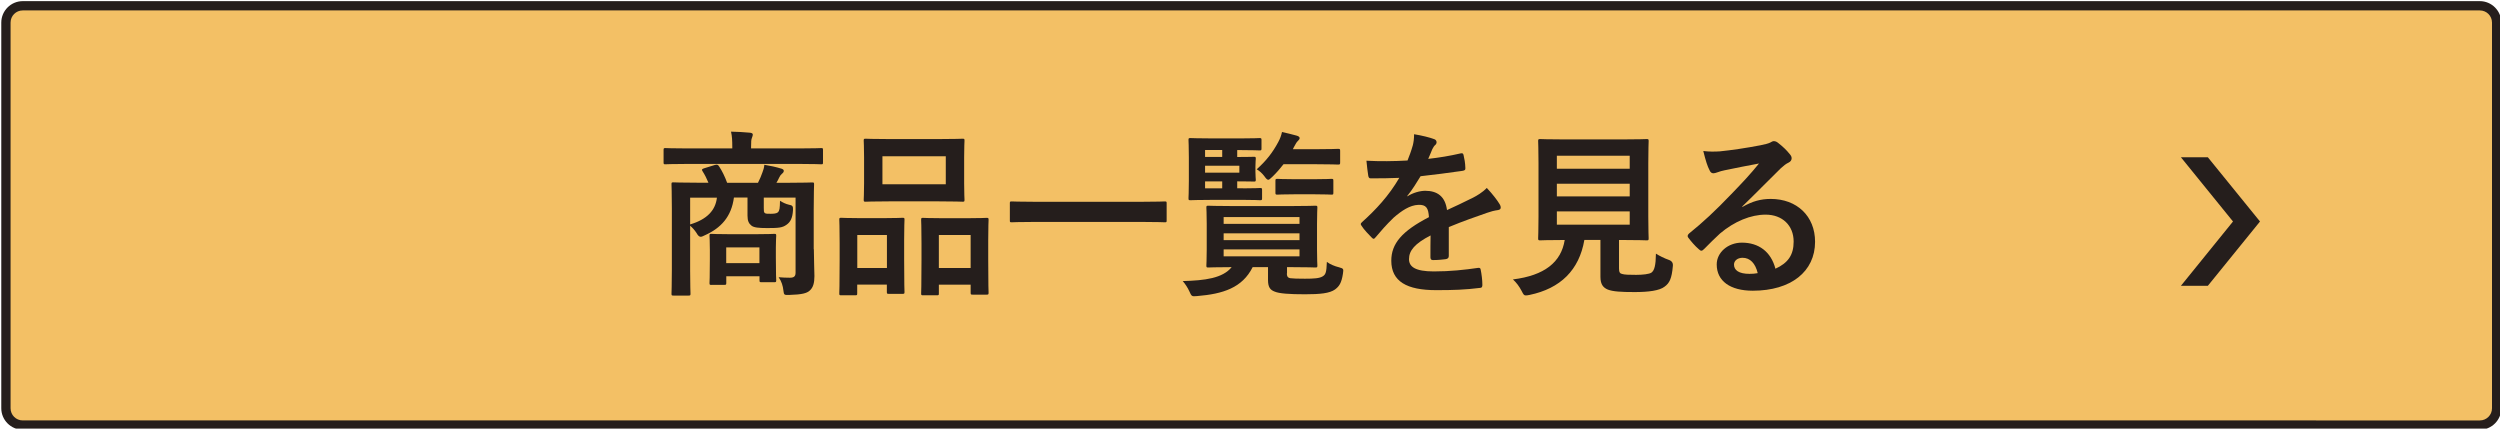
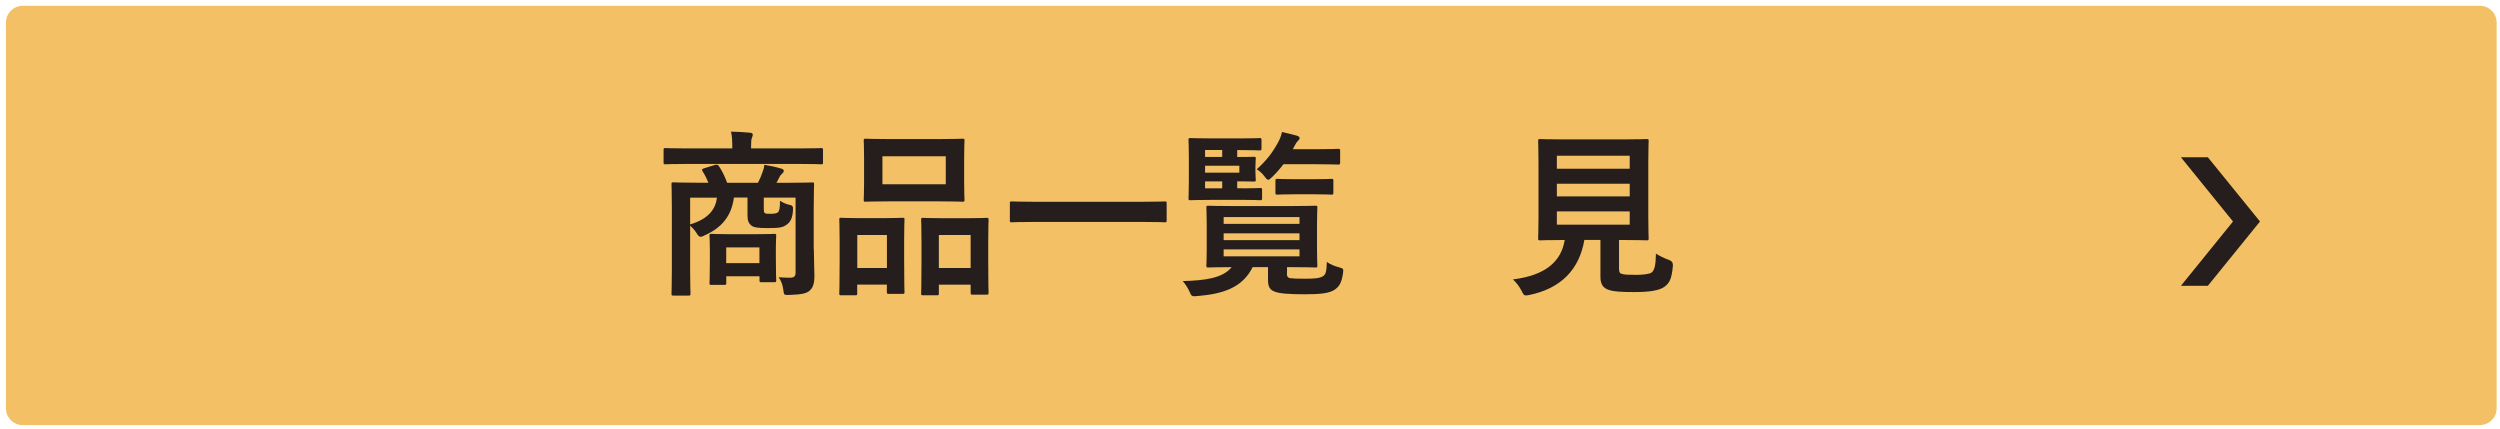
<svg xmlns="http://www.w3.org/2000/svg" viewBox="0 0 350 60">
  <defs>
    <style>
      .cls-1 {
        fill: none;
      }

      .cls-2 {
        fill: #251e1c;
      }

      .cls-3 {
        fill: #f3c065;
      }
    </style>
  </defs>
  <g id="_レイヤー_1" data-name="レイヤー_1">
    <g>
      <g>
        <path class="cls-3" d="M3.18.81h344c1.3,0,2.35,1.05,2.35,2.35v54c0,1.3-1.05,2.35-2.35,2.35H3.18c-1.3,0-2.35-1.05-2.35-2.35V3.16C.83,1.87,1.89.81,3.18.81Z" />
-         <path class="cls-2" d="M347.18,1.46c.94,0,1.7.76,1.7,1.7v54c0,.94-.76,1.7-1.7,1.7H3.18c-.94,0-1.7-.76-1.7-1.7V3.16c0-.94.76-1.7,1.7-1.7h344M347.18.16H3.18C1.53.16.18,1.51.18,3.16v54c0,1.65,1.35,3,3,3h344c1.65,0,3-1.35,3-3V3.16c0-1.65-1.35-3-3-3h0Z" />
      </g>
      <g>
        <path class="cls-2" d="M96.27,22.95c-2.22,0-2.97.05-3.12.05-.22,0-.25-.02-.25-.27v-1.72c0-.25.03-.28.25-.28.15,0,.9.05,3.12.05h6.25v-.2c0-.9-.03-1.52-.18-2.15.92.02,1.82.07,2.67.15.25.03.38.12.38.25,0,.18-.07.3-.12.47-.1.23-.12.53-.12,1.28v.2h6.7c2.22,0,2.97-.05,3.12-.05.23,0,.25.03.25.28v1.72c0,.25-.02.27-.25.27-.15,0-.9-.05-3.12-.05h-15.57ZM113.94,34.89c0,1.47.08,2.92.08,3.77,0,.93-.17,1.6-.67,2.03-.38.35-1.05.55-2.82.6-.77.03-.77,0-.85-.6-.07-.65-.25-1.28-.67-1.88.67.05.95.07,1.57.07.55,0,.8-.17.8-.7v-10.52h-4.45v1.45c0,.4,0,.62.15.72s.3.1.82.1c.4,0,.8-.03,1-.2.25-.25.28-.58.3-1.62.4.25.82.45,1.25.55.5.08.6.22.57.75-.07,1.15-.37,1.68-.9,2.05-.58.42-1.1.47-2.7.47-1.27,0-1.87-.08-2.2-.33-.38-.3-.57-.65-.57-1.42v-2.53h-1.9c-.35,2.68-1.8,4.28-4.1,5.3-.25.12-.4.2-.55.2-.2,0-.38-.15-.6-.55-.25-.38-.55-.72-.88-1v6.25c0,2.1.05,3.12.05,3.25,0,.25-.02.28-.27.28h-2.12c-.25,0-.27-.03-.27-.28,0-.15.05-1.15.05-3.35v-8.55c0-2.22-.05-3.22-.05-3.4,0-.25.02-.27.27-.27.17,0,1.02.05,3.4.05h1.5c-.23-.57-.5-1.1-.83-1.62-.15-.22-.07-.3.23-.4l1.52-.47c.33-.1.45,0,.6.25.38.57.77,1.35,1.1,2.25h4.32c.25-.5.47-1,.62-1.45.12-.32.23-.62.27-1.07.77.12,1.67.32,2.42.55.2.08.3.15.3.3,0,.17-.12.3-.25.4-.15.12-.3.32-.4.55s-.23.47-.38.72h1.6c2.4,0,3.25-.05,3.4-.05.25,0,.27.02.27.27,0,.15-.05,1.33-.05,3.6v5.47ZM96.62,27.67v3.75c2.4-.72,3.55-2,3.75-3.75h-3.75ZM99.6,39.89c-.25,0-.27-.03-.27-.3,0-.15.05-.65.05-3.32v-1.28c0-1.28-.05-1.8-.05-1.97,0-.25.02-.28.27-.28.15,0,.77.05,2.7.05h3.4c1.92,0,2.55-.05,2.7-.05.25,0,.27.03.27.28,0,.15-.05.65-.05,1.62v1.42c0,2.53.05,3,.05,3.15,0,.27-.02.3-.27.3h-1.8c-.25,0-.27-.03-.27-.3v-.53h-4.65v.9c0,.27-.02.3-.27.3h-1.8ZM101.67,36.84h4.65v-2.2h-4.65v2.2Z" />
        <path class="cls-2" d="M117.77,41.34c-.25,0-.27-.02-.27-.3,0-.15.05-.85.05-4.67v-2.32c0-2.4-.05-3.1-.05-3.28,0-.25.03-.28.27-.28.18,0,.8.05,2.65.05h3.27c1.87,0,2.5-.05,2.67-.05.25,0,.27.03.27.28,0,.15-.05.88-.05,2.85v2.62c0,3.75.05,4.47.05,4.62,0,.25-.02.28-.27.28h-1.95c-.22,0-.25-.03-.25-.28v-1.02h-4.15v1.2c0,.28-.02.3-.27.3h-1.97ZM120.02,37.52h4.15v-4.62h-4.15v4.62ZM131.41,19.47c2.37,0,3.17-.05,3.35-.05.25,0,.27.03.27.28,0,.18-.05.83-.05,2.32v3.62c0,1.5.05,2.15.05,2.3,0,.28-.02.3-.27.3-.17,0-.97-.05-3.35-.05h-6.9c-2.35,0-3.17.05-3.32.05-.25,0-.27-.03-.27-.3,0-.15.05-.8.05-2.3v-3.62c0-1.5-.05-2.15-.05-2.32,0-.25.02-.28.27-.28.15,0,.97.05,3.32.05h6.9ZM123.54,25.8h8.87v-3.92h-8.87v3.92ZM129.21,41.34c-.22,0-.25-.02-.25-.27,0-.18.05-.88.05-4.7v-2.32c0-2.38-.05-3.1-.05-3.25,0-.28.03-.3.25-.3.18,0,.82.05,2.75.05h3.45c1.92,0,2.57-.05,2.72-.05.25,0,.27.03.27.3,0,.15-.05.88-.05,2.88v2.67c0,3.75.05,4.45.05,4.6,0,.27-.02.3-.27.3h-1.97c-.25,0-.27-.03-.27-.3v-1.1h-4.45v1.22c0,.25-.02.27-.27.27h-1.95ZM131.44,37.52h4.45v-4.62h-4.45v4.62Z" />
        <path class="cls-2" d="M144.82,31.07c-2.25,0-3.02.05-3.17.05-.25,0-.27-.02-.27-.25v-2.42c0-.22.02-.25.27-.25.15,0,.92.05,3.17.05h15.07c2.25,0,3.02-.05,3.17-.05.25,0,.27.03.27.25v2.42c0,.23-.02.25-.27.25-.15,0-.92-.05-3.17-.05h-15.07Z" />
        <path class="cls-2" d="M180.16,38.27c0,.38.08.6.48.68.35.05,1.02.07,2.05.07,1.25,0,2.02-.05,2.47-.32.42-.25.55-.53.6-2.03.45.33,1.08.6,1.7.75.65.18.65.22.55.9-.2,1.32-.53,1.77-1.1,2.2-.75.55-2.12.68-4.2.68-2.22,0-3.62-.1-4.27-.38-.6-.23-.92-.6-.92-1.62v-1.8h-2.15c-1.45,2.9-4.15,3.75-7.77,4.05-.77.07-.77.05-1.1-.68-.23-.5-.55-1-.92-1.42,3.12-.08,5.6-.4,6.85-1.95-2.27,0-3.12.05-3.27.05-.25,0-.27-.03-.27-.3,0-.15.05-.75.05-2.22v-3.6c0-1.47-.05-2.07-.05-2.25,0-.25.02-.28.27-.28.15,0,1.02.05,3.45.05h8.1c2.4,0,3.27-.05,3.42-.05.28,0,.3.03.3.28,0,.15-.05.78-.05,2.25v3.6c0,1.47.05,2.07.05,2.22,0,.28-.02.3-.3.3-.15,0-1.02-.05-3.42-.05h-.53v.88ZM174.01,26.37c1.7,0,2.25-.05,2.4-.05.25,0,.28.03.28.28v1.15c0,.25-.03.28-.28.28-.15,0-.7-.05-2.4-.05h-4.1c-2.1,0-3.1.05-3.25.05-.25,0-.27-.03-.27-.28,0-.15.05-.9.05-2.45v-3.22c0-1.57-.05-2.32-.05-2.47,0-.25.02-.28.27-.28.15,0,1.15.05,3.25.05h3.6c2.05,0,2.67-.05,2.82-.05.25,0,.28.03.28.28v1.17c0,.25-.03.28-.28.28-.15,0-.77-.05-2.82-.05h-.3v.97c1.5,0,2.2-.03,2.35-.03.22,0,.25.03.25.28,0,.15-.05.42-.05,1.12v.67c0,.7.05.97.05,1.12,0,.25-.03.28-.25.28-.15,0-.85-.03-2.35-.03v.97h.8ZM168.71,21.97h2.4v-.97h-2.4v.97ZM173.51,23.2h-4.8v.97h4.8v-.97ZM171.11,26.37v-.97h-2.4v.97h2.4ZM171.31,30.39v.95h10.62v-.95h-10.62ZM181.93,33.62v-.95h-10.62v.95h10.62ZM181.93,34.92h-10.62v.97h10.62v-.97ZM179.71,22.97c-.48.62-1,1.22-1.6,1.8-.28.25-.42.4-.55.4-.15,0-.3-.15-.55-.5-.32-.43-.7-.75-1.07-.97,1.32-1.18,2.22-2.32,3.02-3.82.27-.5.42-.93.52-1.4.72.15,1.35.33,2.02.5.3.08.45.2.45.35s-.08.22-.22.38c-.17.15-.33.38-.58.88l-.15.3h3.15c2.25,0,3.02-.05,3.17-.05.27,0,.3.03.3.28v1.62c0,.27-.03.3-.3.3-.15,0-.92-.05-3.17-.05h-4.45ZM181.26,27.2c-1.72,0-2.27.05-2.42.05-.25,0-.28-.03-.28-.28v-1.65c0-.25.03-.28.28-.28.15,0,.7.05,2.42.05h2.72c1.72,0,2.27-.05,2.42-.05.25,0,.27.03.27.28v1.65c0,.25-.02.28-.27.28-.15,0-.7-.05-2.42-.05h-2.72Z" />
-         <path class="cls-2" d="M202.83,35.84c0,.28-.15.4-.47.45-.33.05-1.08.12-1.77.12-.23,0-.33-.15-.33-.4,0-.9,0-2.15.02-3.05-2.22,1.15-3.02,2.12-3.02,3.32,0,1.05.85,1.72,3.47,1.72,2.3,0,4.3-.22,6.22-.5.22-.02.33.05.35.28.12.57.23,1.45.23,2.05.02.3-.08.47-.28.47-2.15.27-3.77.32-6.2.32-4.1,0-6.27-1.22-6.27-4.12,0-2.4,1.5-4.15,5.27-6.1-.08-1.28-.38-1.77-1.5-1.72-1.17.05-2.3.8-3.45,1.8-1.08,1.05-1.7,1.78-2.5,2.72-.12.15-.2.23-.3.23-.08,0-.17-.08-.27-.18-.35-.35-1.1-1.12-1.42-1.65-.08-.1-.1-.17-.1-.22,0-.1.05-.17.17-.28,1.92-1.72,3.77-3.7,5.22-6.2-1.17.05-2.52.07-4,.07-.23,0-.3-.12-.35-.4-.08-.4-.17-1.32-.25-2.07,1.9.1,3.85.08,5.75-.03.27-.67.5-1.27.75-2.15.1-.43.17-.85.17-1.53,1.1.18,2.2.45,2.85.7.2.07.3.25.3.42,0,.12-.05.28-.18.38-.15.12-.3.35-.42.6-.15.35-.27.68-.57,1.35,1.52-.17,3.05-.42,4.55-.77.27-.05.35.02.4.25.12.5.23,1.07.25,1.8.03.25-.08.35-.42.4-1.87.27-4.02.55-5.85.75-.57.92-1.12,1.85-1.87,2.77l.02.05c.8-.53,1.83-.78,2.5-.78,1.65,0,2.8.75,3.05,2.7.97-.45,2.4-1.1,3.67-1.75.48-.25,1.28-.7,1.9-1.35.83.88,1.48,1.75,1.75,2.2.15.22.2.4.2.55,0,.2-.12.3-.38.35-.53.07-1.02.2-1.52.38-1.62.57-3.25,1.12-5.37,2v4.02Z" />
        <path class="cls-2" d="M226.66,37.54c0,.58.12.75.45.82.32.1.97.12,1.95.12.9,0,1.85-.1,2.15-.32.4-.3.6-.97.62-2.65.5.32,1.17.65,1.82.88q.62.22.55.85c-.15,1.75-.47,2.4-1.17,2.9-.7.55-2.25.75-4.17.75s-3.05-.07-3.77-.35c-.58-.25-1.03-.65-1.03-1.78v-5.17h-2.25c-.72,4.22-3.35,6.8-7.67,7.7-.25.05-.4.07-.53.07-.25,0-.33-.12-.58-.62-.32-.62-.75-1.2-1.22-1.62,4.42-.55,6.75-2.4,7.25-5.52h-.05c-2.42,0-3.22.05-3.37.05-.27,0-.3-.03-.3-.28,0-.17.05-1.1.05-3.05v-7.47c0-2-.05-2.93-.05-3.1,0-.25.03-.28.3-.28.15,0,1,.05,3.42.05h8.05c2.4,0,3.25-.05,3.42-.05.25,0,.28.03.28.28,0,.17-.05,1.1-.05,3.1v7.47c0,1.95.05,2.9.05,3.05,0,.25-.03.28-.28.28-.17,0-1.02-.05-3.42-.05h-.45v3.95ZM217.96,21.8v1.82h10.2v-1.82h-10.2ZM228.16,27.5v-1.78h-10.2v1.78h10.2ZM228.16,29.6h-10.2v1.85h10.2v-1.85Z" />
-         <path class="cls-2" d="M243.94,28.97c1.4-.8,2.57-1.12,3.97-1.12,3.65,0,6.2,2.4,6.2,6,0,4.17-3.37,6.85-8.72,6.85-3.15,0-5.05-1.35-5.05-3.68,0-1.67,1.57-3.05,3.52-3.05,2.35,0,4.07,1.25,4.7,3.65,1.75-.8,2.55-1.9,2.55-3.8,0-2.27-1.6-3.77-3.92-3.77-2.07,0-4.37.93-6.4,2.65-.72.65-1.42,1.37-2.17,2.12-.18.18-.3.28-.43.28-.1,0-.22-.07-.37-.22-.53-.45-1.08-1.1-1.47-1.62-.15-.2-.08-.38.12-.57,1.95-1.57,3.67-3.17,5.92-5.52,1.55-1.6,2.72-2.85,3.87-4.28-1.5.28-3.27.62-4.82.95-.33.07-.65.15-1.05.3-.12.05-.38.12-.5.12-.25,0-.42-.12-.55-.42-.3-.58-.53-1.28-.88-2.7.75.1,1.57.1,2.32.05,1.52-.15,3.72-.47,5.67-.85.62-.12,1.12-.25,1.38-.38.12-.07.35-.2.47-.2.25,0,.4.07.58.2.75.58,1.25,1.07,1.67,1.6.2.22.28.4.28.6,0,.25-.15.47-.42.6-.42.2-.62.38-1.1.8-1.83,1.78-3.5,3.52-5.4,5.35l.03.08ZM243.96,36.09c-.73,0-1.2.43-1.2.95,0,.78.67,1.3,2.17,1.3.45,0,.77-.03,1.15-.1-.33-1.38-1.07-2.15-2.12-2.15Z" />
      </g>
    </g>
    <polygon class="cls-2" points="305.33 40.01 312.62 31.01 305.33 22.02 309.1 22.02 316.4 31.01 309.1 40.01 305.33 40.01" />
  </g>
  <g id="_枠" data-name="枠">
-     <rect class="cls-1" width="350" height="60" rx="3" ry="3" />
    <path class="cls-2" d="M495-4643V3845H-145V-4643H495M495.25-4643.25H-145.25V3845.25H495.25V-4643.25h0Z" />
  </g>
</svg>